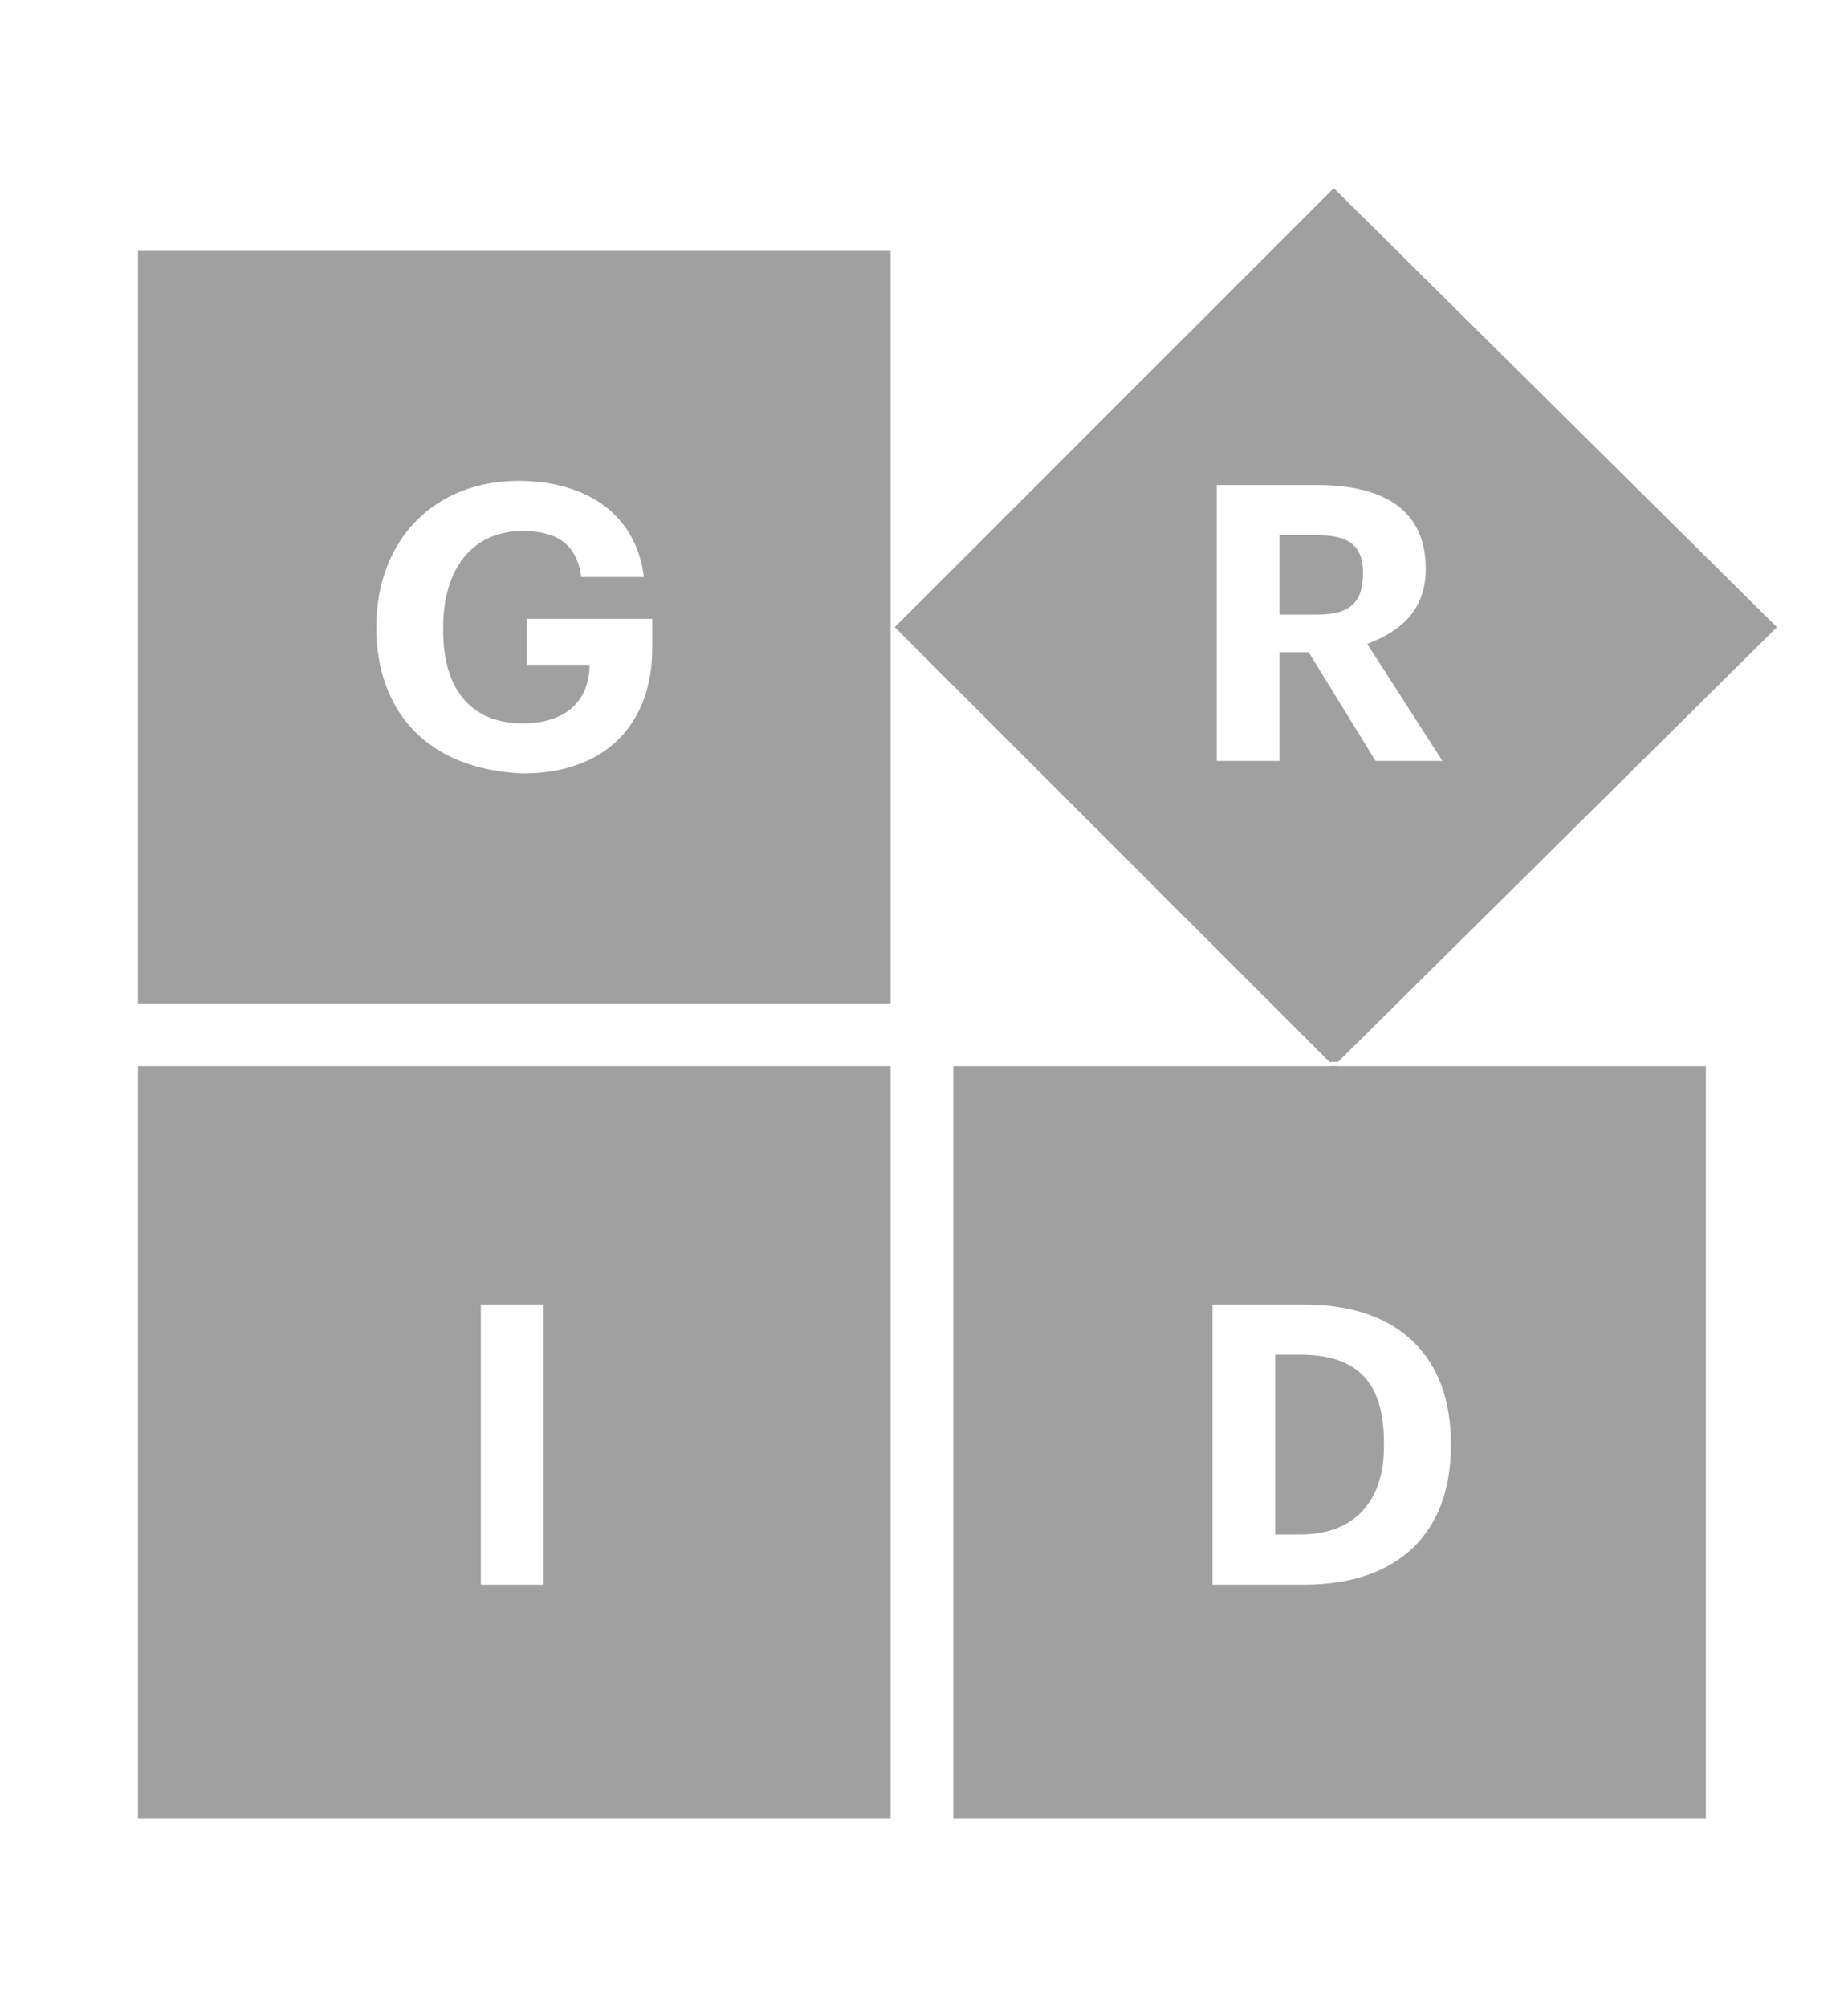
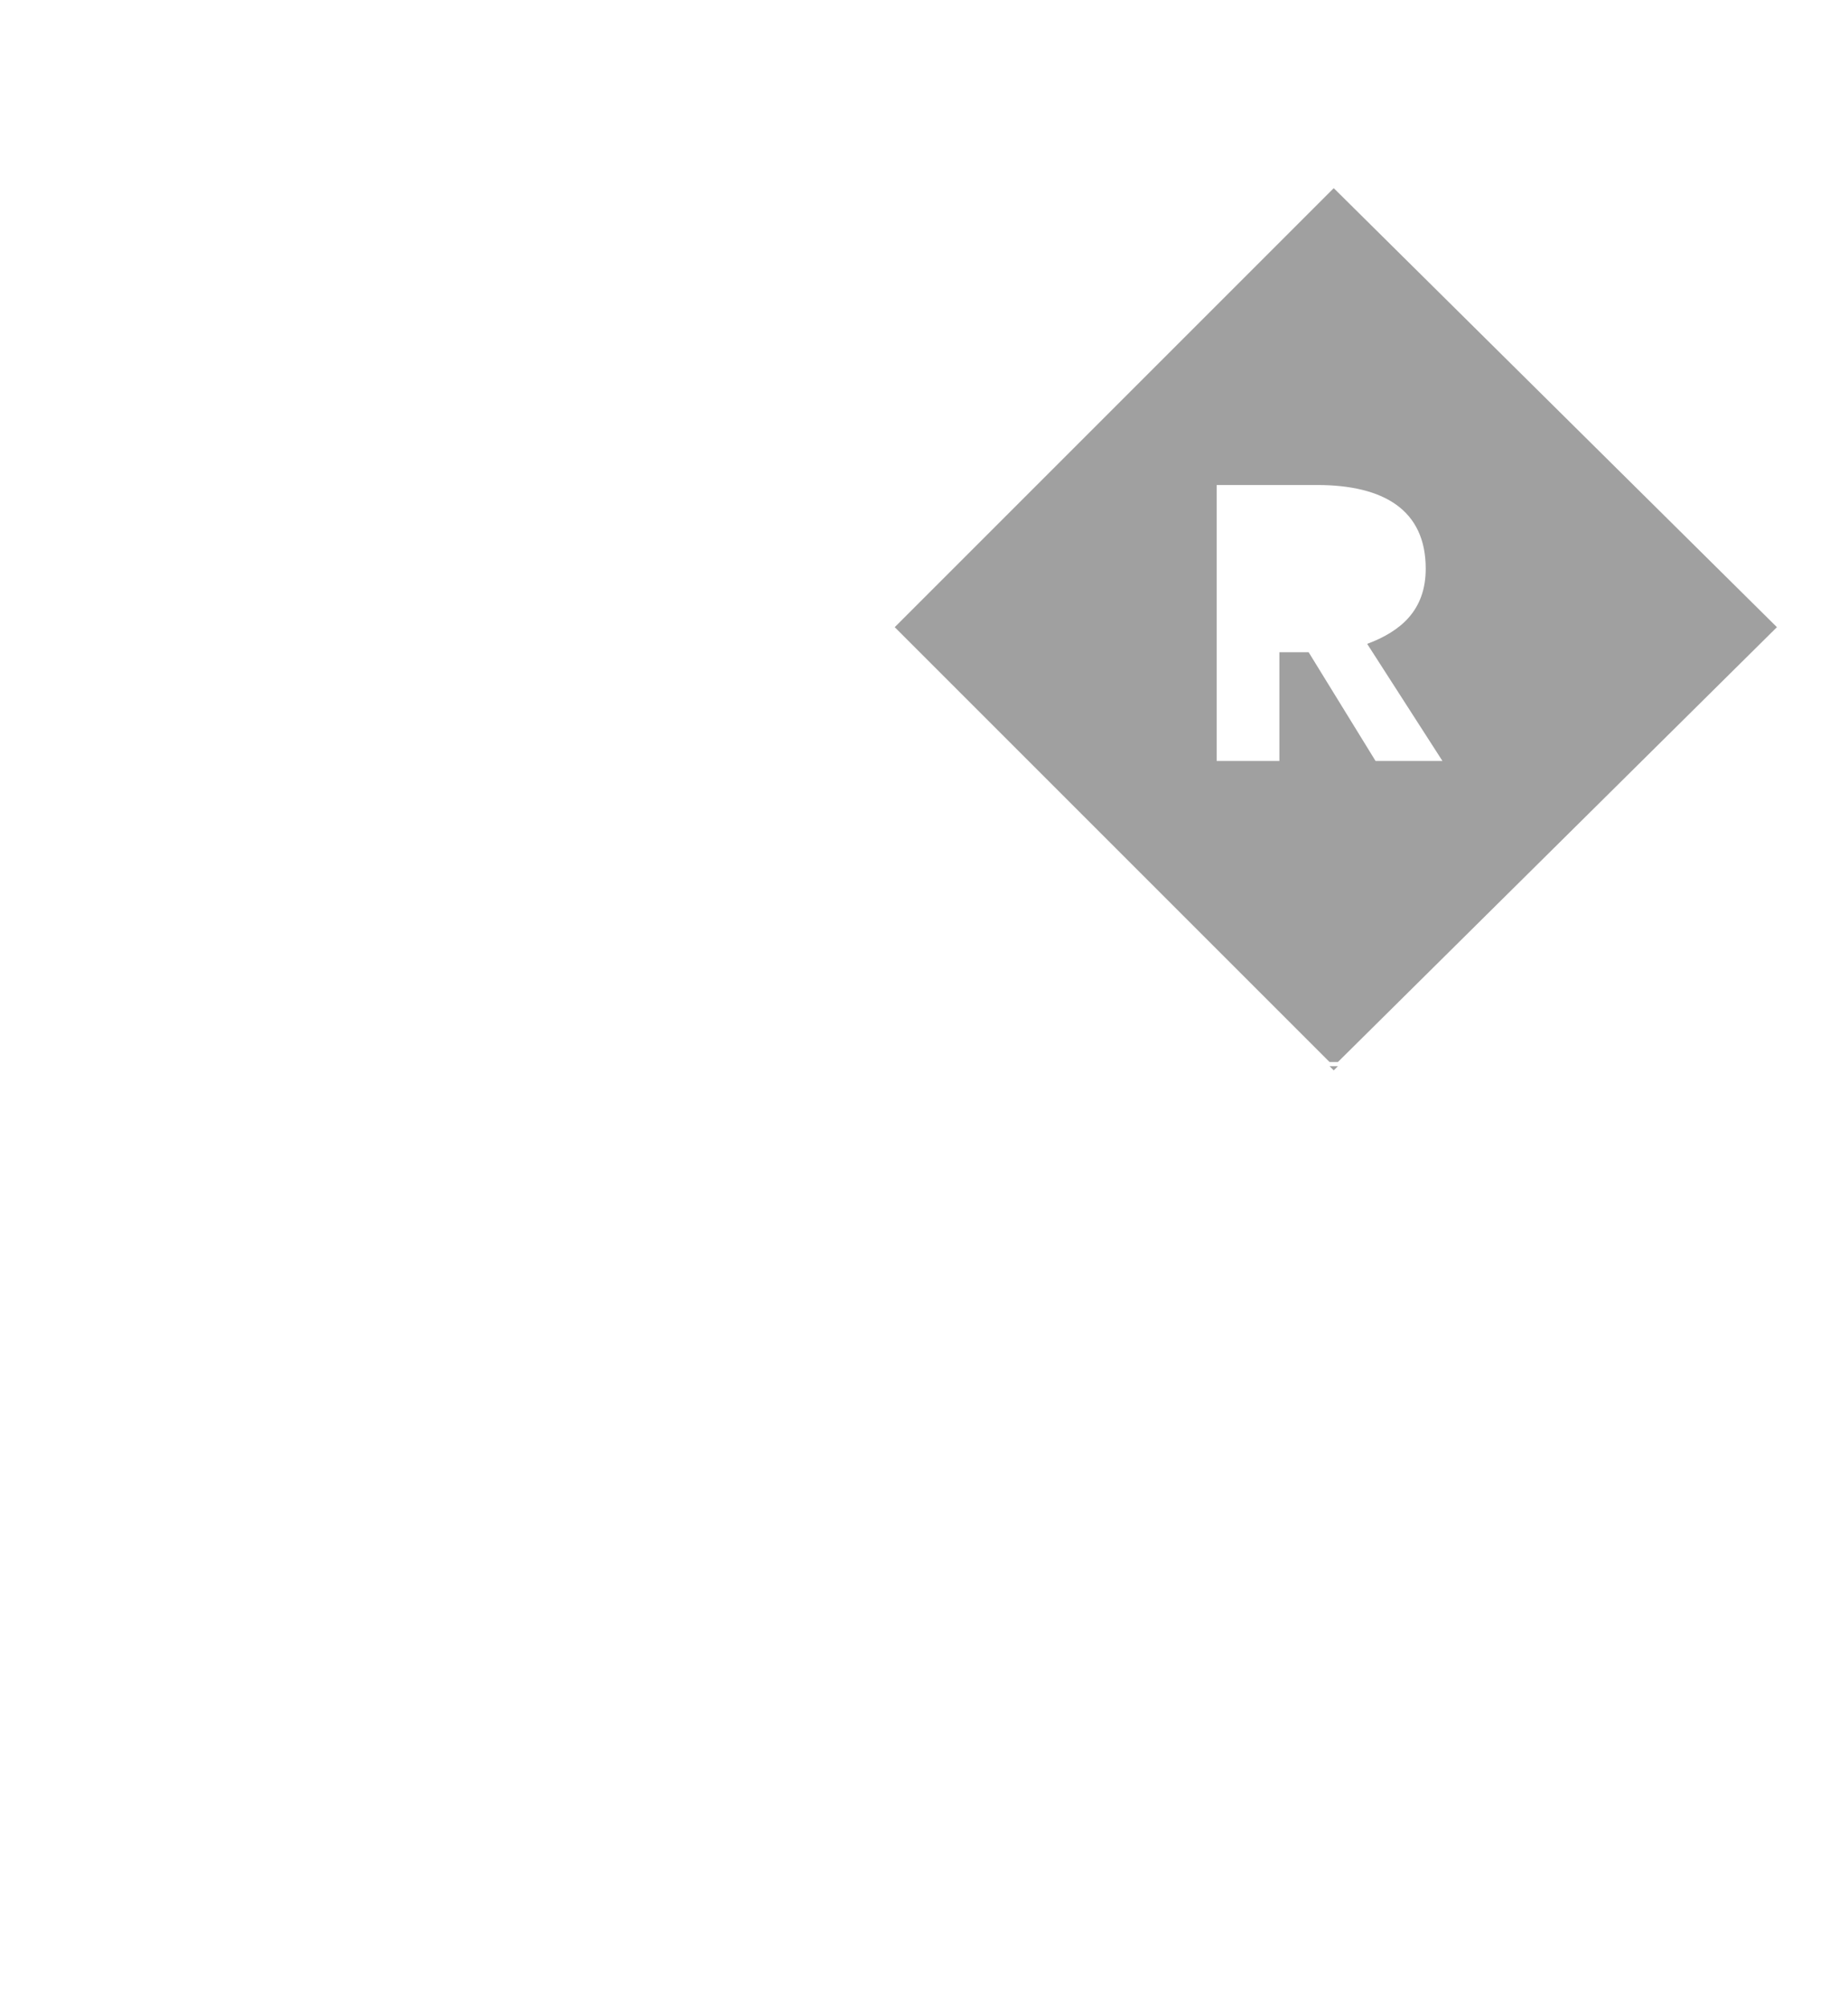
<svg xmlns="http://www.w3.org/2000/svg" version="1.1" id="Layer_1" x="0px" y="0px" viewBox="0 0 44.2 48" style="enable-background:new 0 0 44.2 48;" xml:space="preserve">
  <style type="text/css">
	.st0{fill:#A0A0A0;}
</style>
  <g>
-     <path class="st0" d="M3.3,24h18V6h-18V24z M12.4,11.5c1.5,0,2.8,0.7,3,2.3h-1.5c-0.1-0.8-0.6-1.1-1.4-1.1c-1.2,0-1.9,0.9-1.9,2.3   v0.1c0,1.3,0.6,2.2,1.9,2.2c1.1,0,1.6-0.6,1.6-1.4h-1.5v-1.1h3v0.7c0,1.8-1.1,3-3.1,3C10.2,18.4,9,17,9,15   C9,12.9,10.4,11.5,12.4,11.5z" />
-     <path class="st0" d="M3.3,43.5h18v-18h-18V43.5z M11.5,31.2H13v6.7h-1.5V31.2z" />
-     <path class="st0" d="M31.8,25.5h-9v18h18v-18H32H31.8L31.8,25.5z M34.7,34.5v0.1c0,2-1.2,3.3-3.5,3.3H29v-6.7h2.2   C33.5,31.2,34.7,32.5,34.7,34.5z" />
-     <path class="st0" d="M30.5,32.4v4.3h0.6c1.3,0,2-0.8,2-2.1v-0.1c0-1.4-0.6-2.1-2-2.1H30.5z" />
-     <path class="st0" d="M31.5,12.8h-0.9v1.9h0.9c0.8,0,1.1-0.3,1.1-1S32.2,12.8,31.5,12.8z" />
    <path class="st0" d="M31.9,4.5L21.4,15l10.4,10.4H32L42.5,15L31.9,4.5z M31.3,15.6h-0.7v2.6h-1.5v-6.6h2.4c1.6,0,2.6,0.6,2.6,2   c0,1-0.6,1.5-1.4,1.8l1.8,2.8h-1.6L31.3,15.6z" />
    <polygon class="st0" points="31.9,25.6 32,25.5 31.8,25.5  " />
  </g>
</svg>